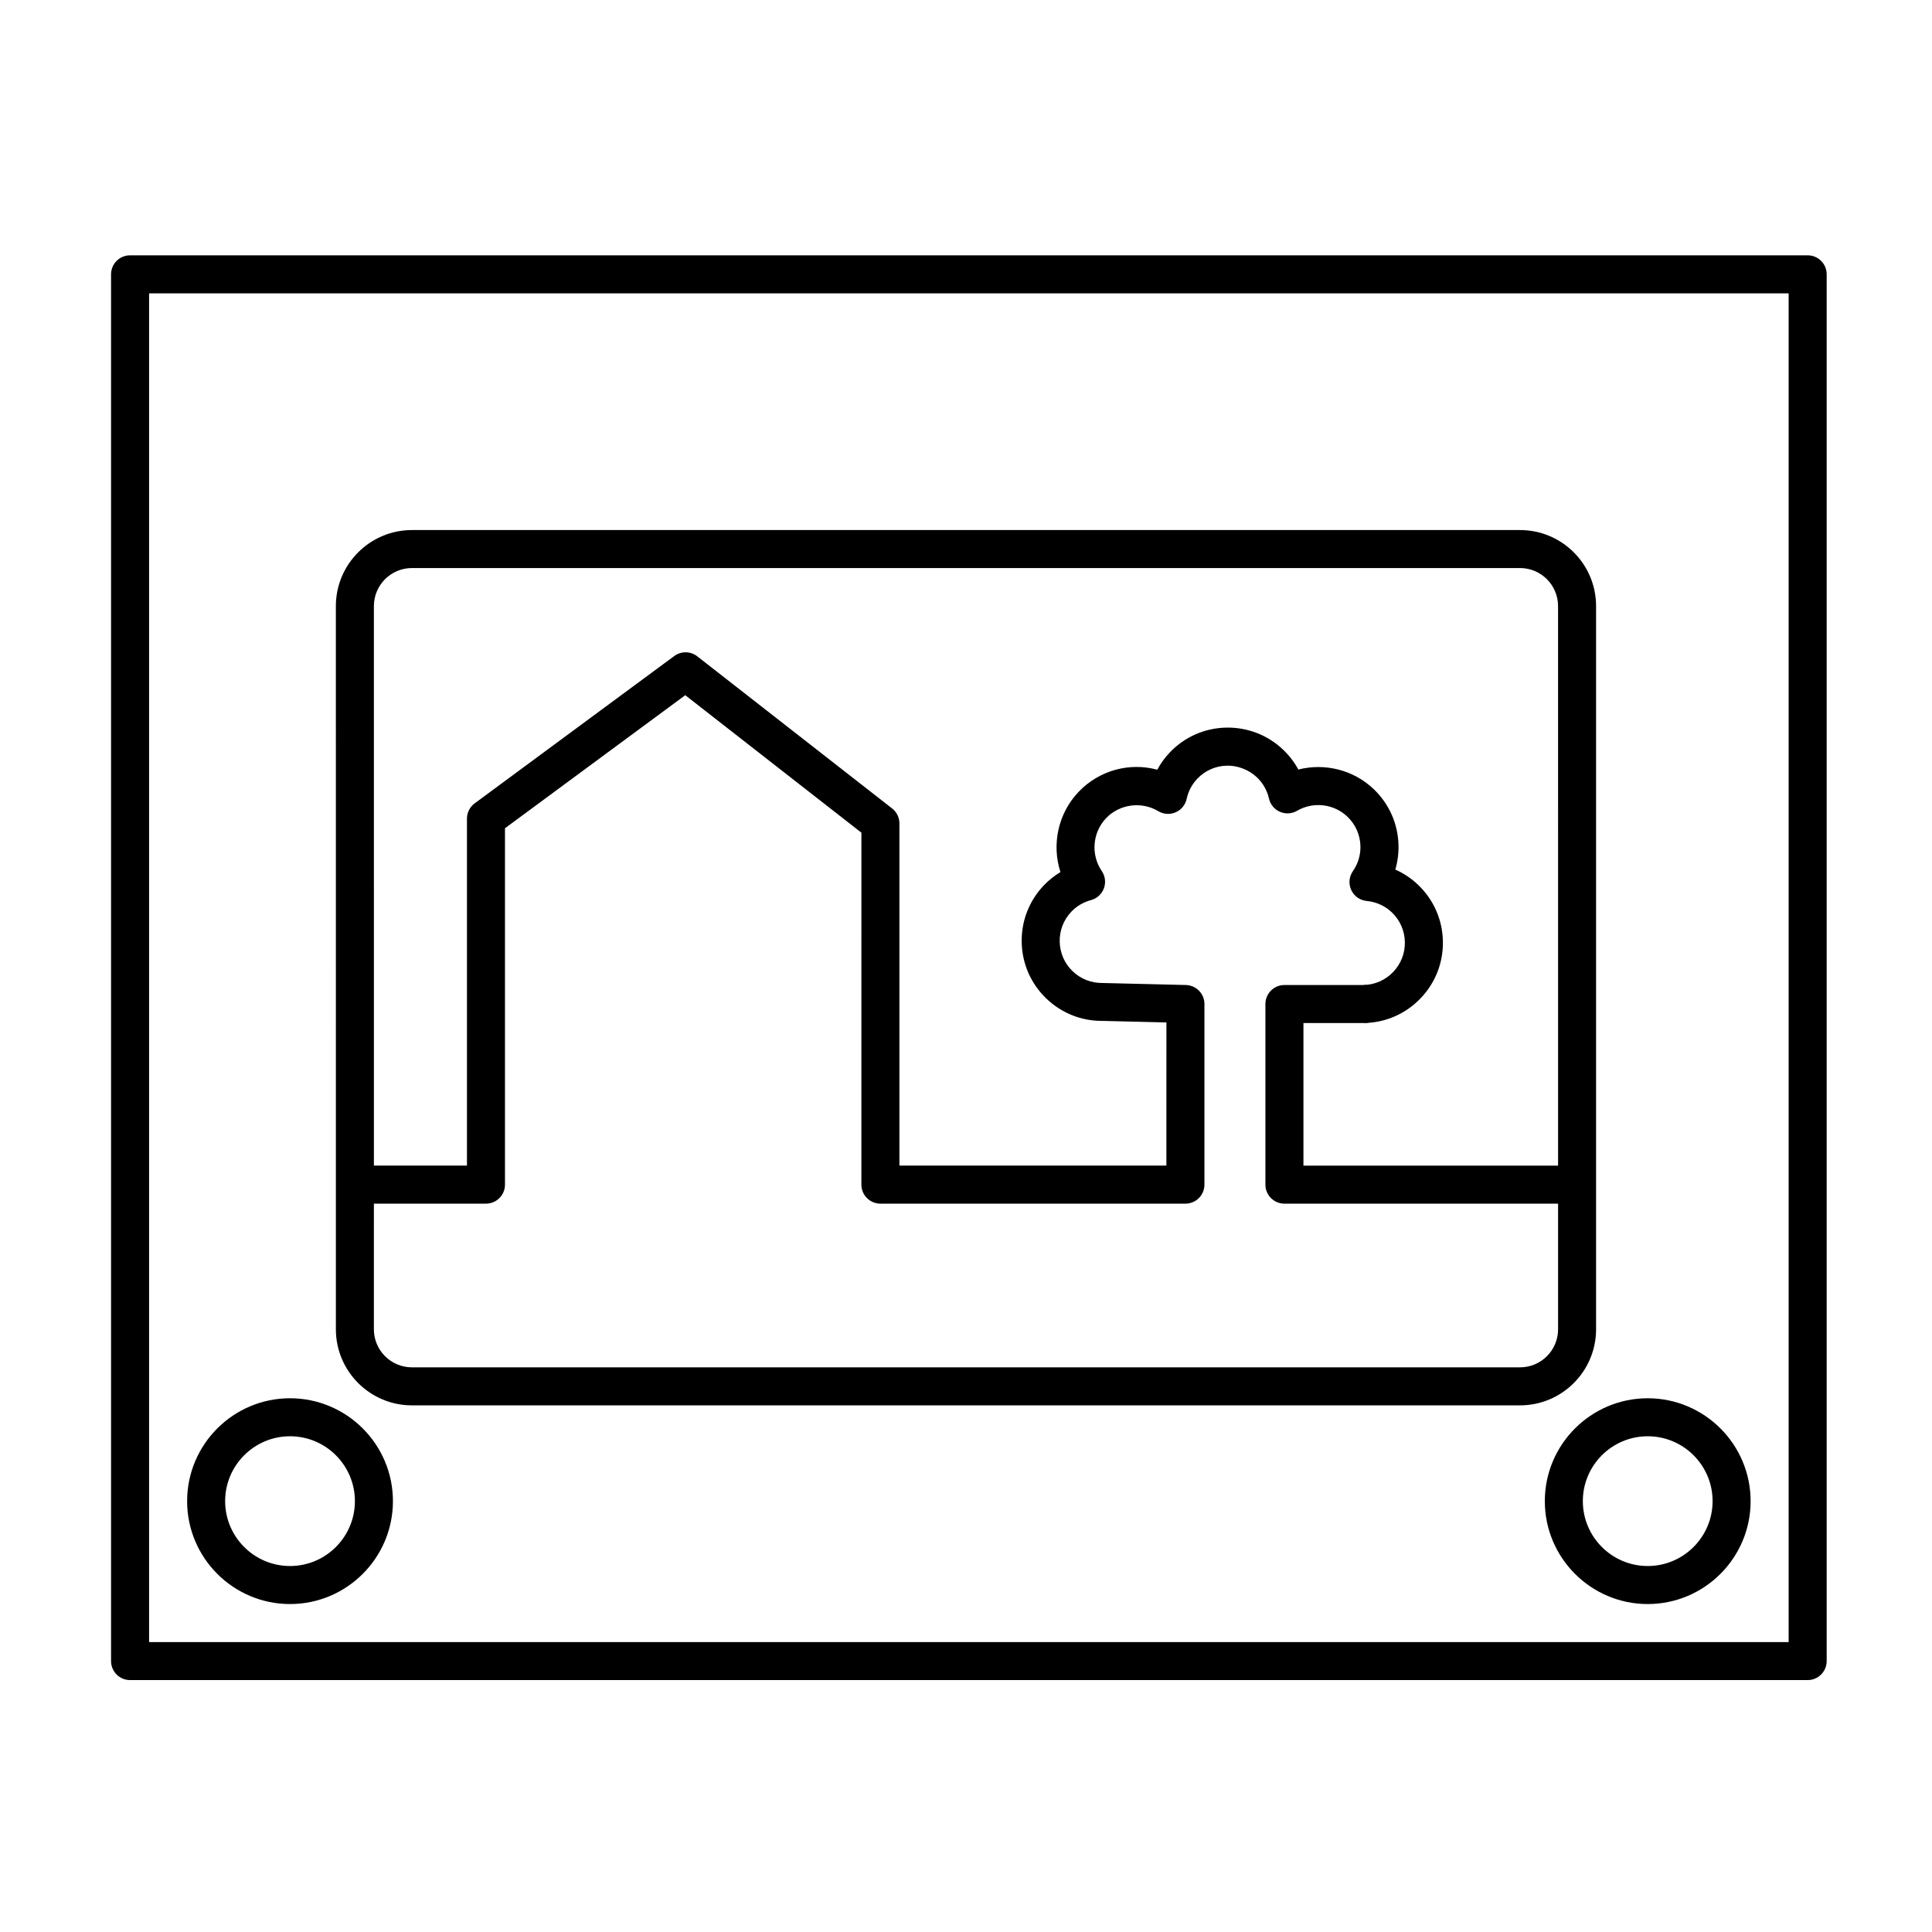
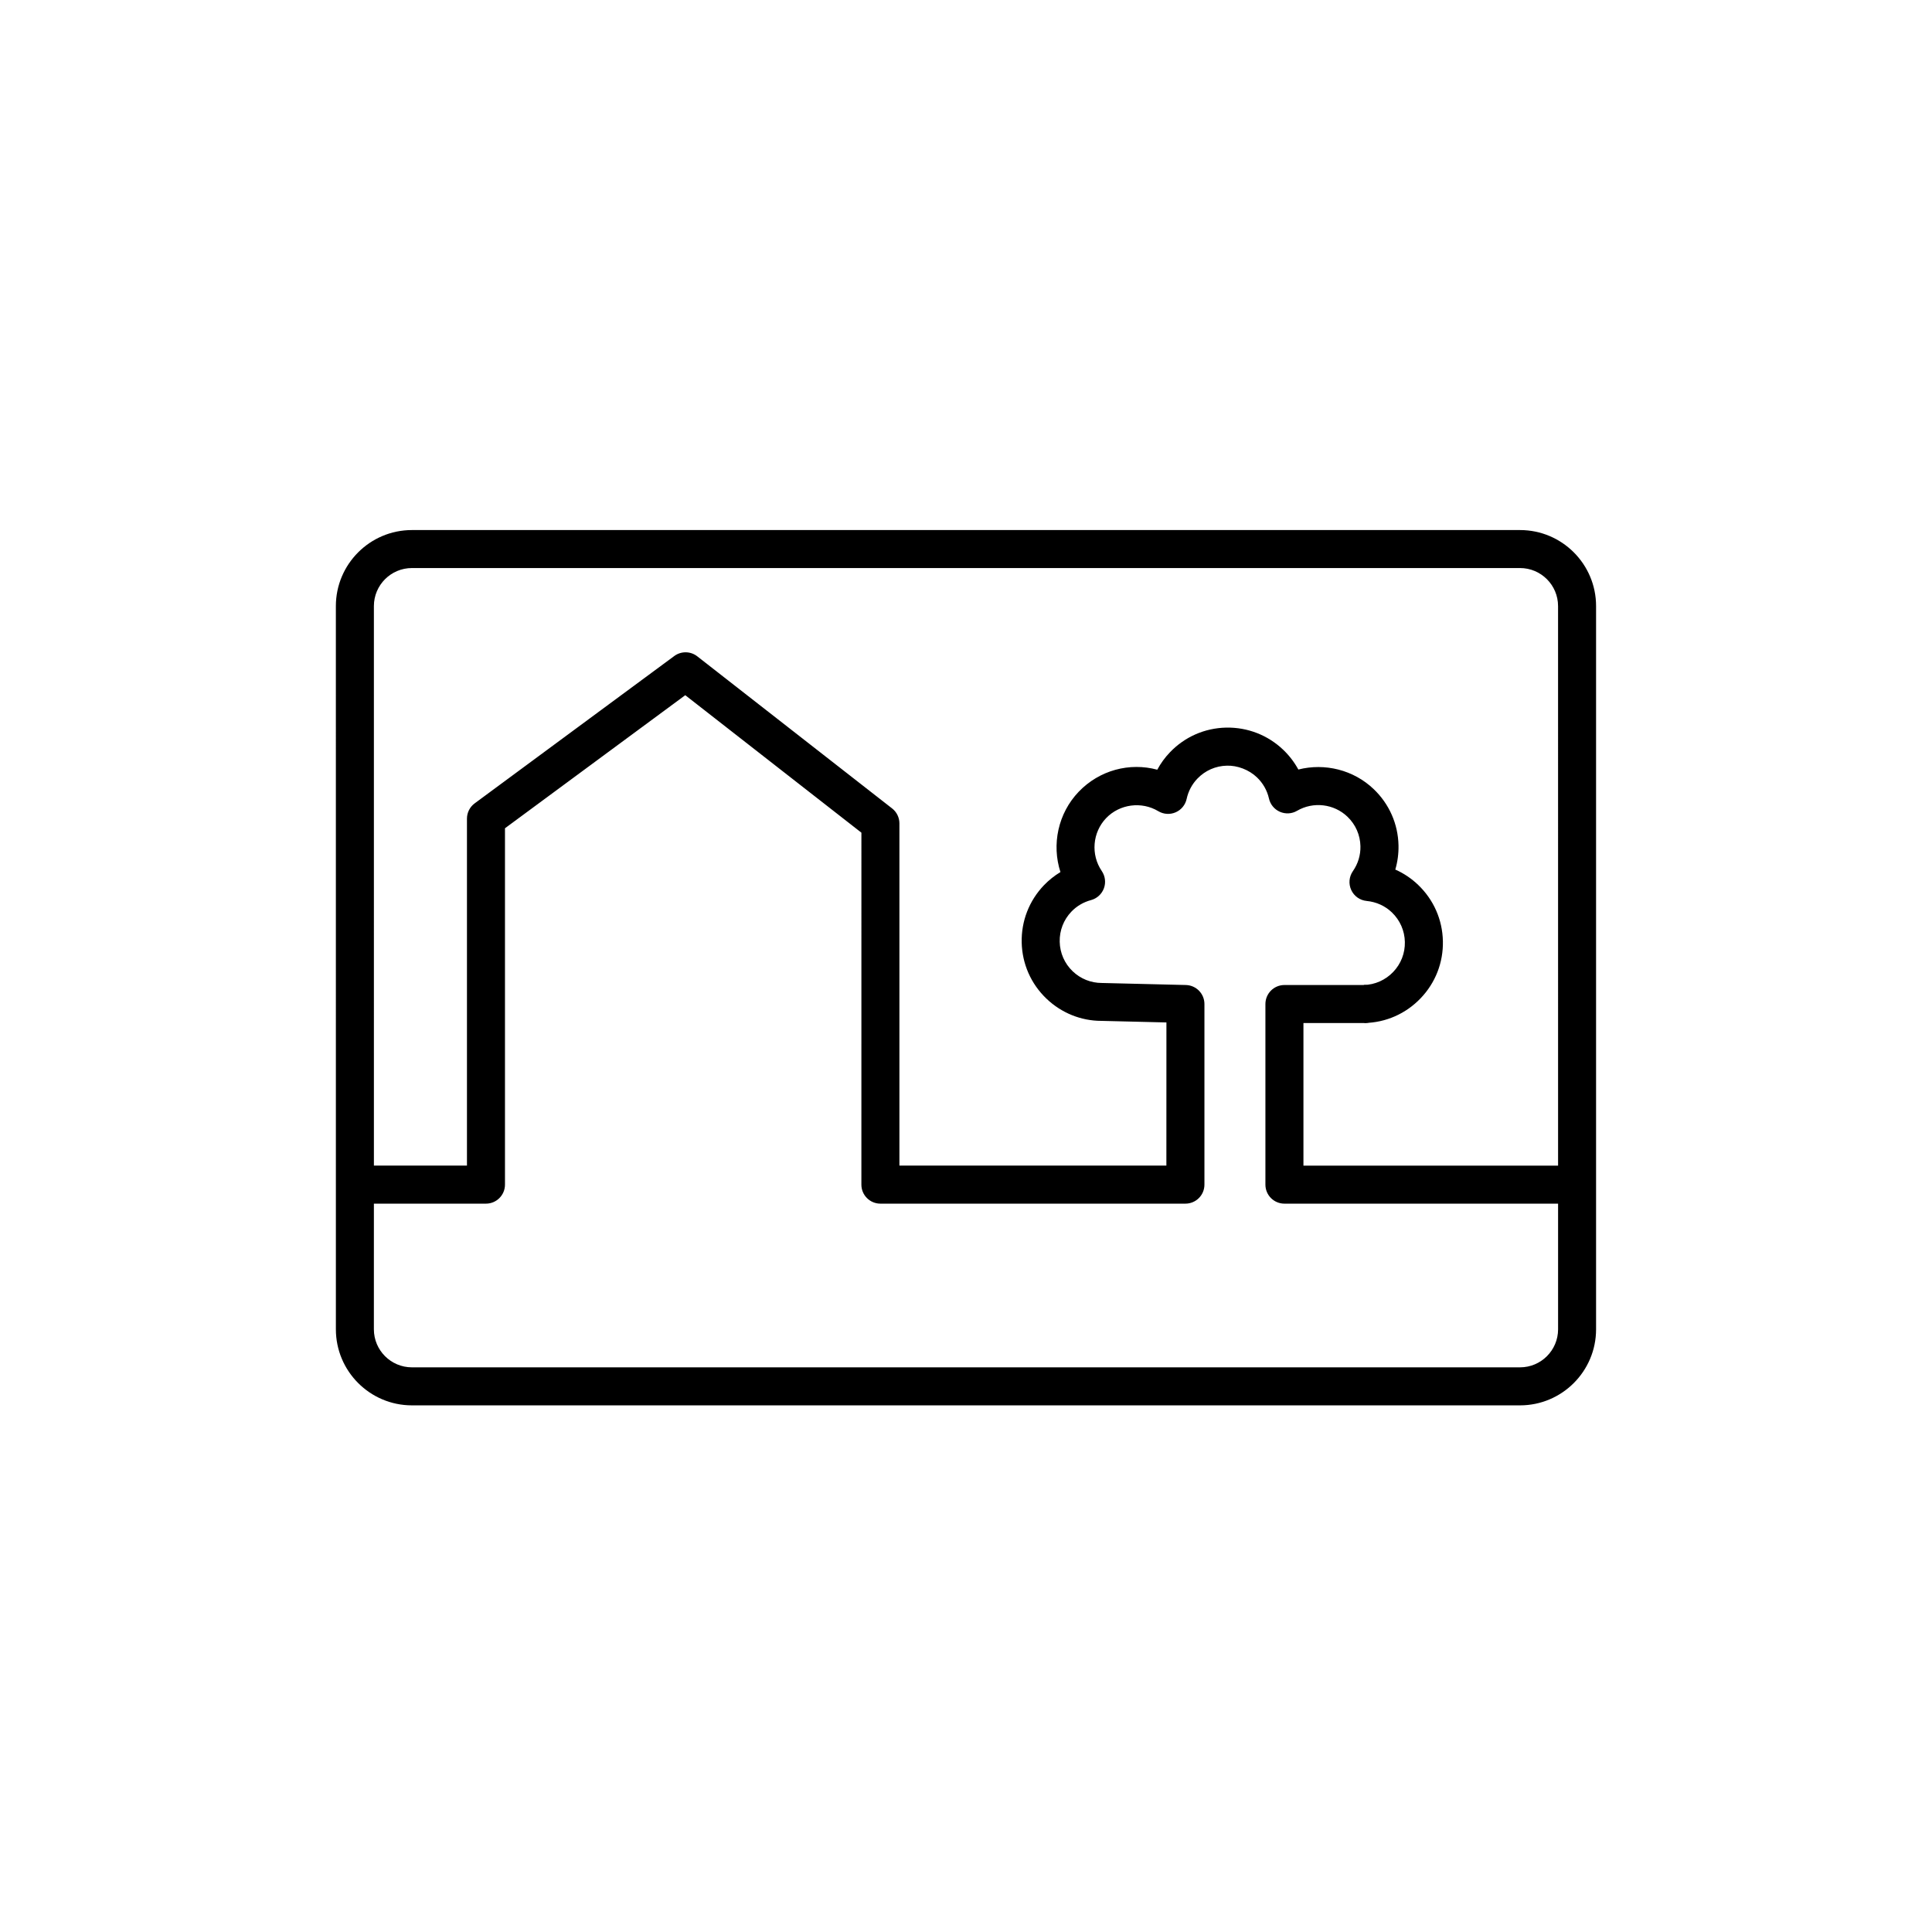
<svg xmlns="http://www.w3.org/2000/svg" fill="#000000" width="800px" height="800px" version="1.1" viewBox="144 144 512 512">
  <g>
-     <path d="m623.05 589.24h-444.58c-2.781 0-5.039-2.254-5.039-5.039v-367.5c0-2.781 2.258-5.039 5.039-5.039h444.58c2.785 0 5.039 2.258 5.039 5.039v367.5c-0.004 2.781-2.254 5.039-5.039 5.039zm-439.54-10.074h434.5v-357.43h-434.5z" />
-     <path d="m220.86 569.09c-15.039 0-27.27-12.238-27.27-27.27 0-15.035 12.234-27.266 27.27-27.266 15.039 0 27.27 12.234 27.27 27.266s-12.23 27.27-27.27 27.27zm0-44.465c-9.48 0-17.195 7.707-17.195 17.191 0 9.48 7.715 17.195 17.195 17.195s17.195-7.715 17.195-17.195c0-9.484-7.715-17.191-17.195-17.191z" />
-     <path d="m580.66 569.09c-15.035 0-27.266-12.238-27.266-27.27 0-15.035 12.234-27.266 27.266-27.266 15.035 0 27.27 12.234 27.27 27.266s-12.23 27.27-27.27 27.27zm0-44.465c-9.48 0-17.191 7.707-17.191 17.191 0 9.48 7.707 17.195 17.191 17.195 9.48 0 17.195-7.715 17.195-17.195 0-9.484-7.715-17.191-17.195-17.191z" />
    <path d="m558.43 462.98h-74.043c-2.785 0-5.039-2.254-5.039-5.039v-47.863c0-2.785 2.254-5.039 5.039-5.039h21.094c2.785 0 5.039 2.254 5.039 5.039 0 2.785-2.254 5.039-5.039 5.039h-16.055v37.785h69.008c2.785 0 5.039 2.254 5.039 5.039-0.004 2.785-2.254 5.039-5.043 5.039z" />
    <path d="m546.83 284.47h-293.67c-11.113 0-20.152 9.039-20.152 20.152l0.004 191.66c0 11.113 9.039 20.152 20.152 20.152h293.66c11.113 0 20.152-9.039 20.152-20.152v-191.66c0.004-11.113-9.031-20.152-20.148-20.152zm10.078 211.81c0 5.559-4.519 10.078-10.078 10.078h-293.67c-5.559 0-10.078-4.519-10.078-10.078l0.004-33.301h29.699c2.781 0 5.039-2.254 5.039-5.039v-94.441l47.777-35.266 46.68 36.434-0.004 93.273c0 2.785 2.258 5.039 5.039 5.039h80.832c2.785 0 5.039-2.254 5.039-5.039v-47.863c0-2.734-2.18-4.969-4.918-5.039l-22.277-0.539c-2.887 0-5.629-1.102-7.719-3.098-2.156-2.066-3.375-4.84-3.441-7.828-0.066-2.988 1.031-5.812 3.098-7.977 1.406-1.473 3.199-2.523 5.18-3.055 1.578-0.418 2.856-1.578 3.43-3.109 0.57-1.531 0.359-3.25-0.559-4.602-2.957-4.332-2.469-10.227 1.152-14.016 3.582-3.738 9.391-4.504 13.824-1.844 1.402 0.84 3.113 0.953 4.602 0.301 1.492-0.645 2.578-1.977 2.918-3.566 0.434-2.012 1.41-3.859 2.836-5.352 2.062-2.156 4.84-3.375 7.801-3.441 2.777-0.09 5.848 1.047 7.996 3.102 1.598 1.531 2.695 3.465 3.176 5.594 0.348 1.57 1.426 2.875 2.898 3.523 1.477 0.641 3.168 0.551 4.551-0.262 4.293-2.504 9.777-1.855 13.355 1.57 2.156 2.066 3.375 4.84 3.441 7.824 0.051 2.367-0.641 4.648-2 6.602-1.023 1.473-1.188 3.367-0.441 4.992 0.746 1.629 2.297 2.731 4.082 2.906 2.57 0.25 4.883 1.305 6.688 3.031 2.156 2.066 3.379 4.848 3.445 7.828 0.066 2.984-1.039 5.812-3.098 7.965-2.066 2.156-4.848 3.379-7.766 3.445l0.152 10.078c5.668-0.121 10.953-2.445 14.883-6.551 3.93-4.098 6.027-9.477 5.906-15.156-0.121-5.68-2.449-10.965-6.555-14.895-1.789-1.715-3.828-3.078-6.055-4.062 0.605-2.062 0.891-4.211 0.848-6.41-0.121-5.672-2.449-10.957-6.551-14.887-5.359-5.144-13-6.992-19.992-5.215-1.043-1.914-2.383-3.672-3.988-5.211-4.07-3.898-9.465-6.012-15.16-5.898-5.68 0.125-10.965 2.449-14.879 6.543-1.336 1.387-2.457 2.938-3.359 4.613-7.332-1.98-15.312 0.102-20.824 5.844-5.488 5.734-7.195 13.996-4.836 21.285-1.598 0.961-3.066 2.137-4.375 3.492-3.918 4.102-6.016 9.48-5.894 15.156 0.121 5.672 2.449 10.965 6.551 14.887 3.969 3.805 9.184 5.898 14.559 5.898h0.004l17.242 0.418-0.012 37.938h-70.75v-90.688c0-1.551-0.715-3.019-1.941-3.969l-51.629-40.305c-1.777-1.391-4.273-1.422-6.09-0.086l-52.898 39.047c-1.285 0.945-2.047 2.453-2.047 4.055v91.945h-24.66l-0.004-148.28c0-5.559 4.519-10.078 10.078-10.078h293.66c5.559 0 10.078 4.519 10.078 10.078z" />
  </g>
</svg>